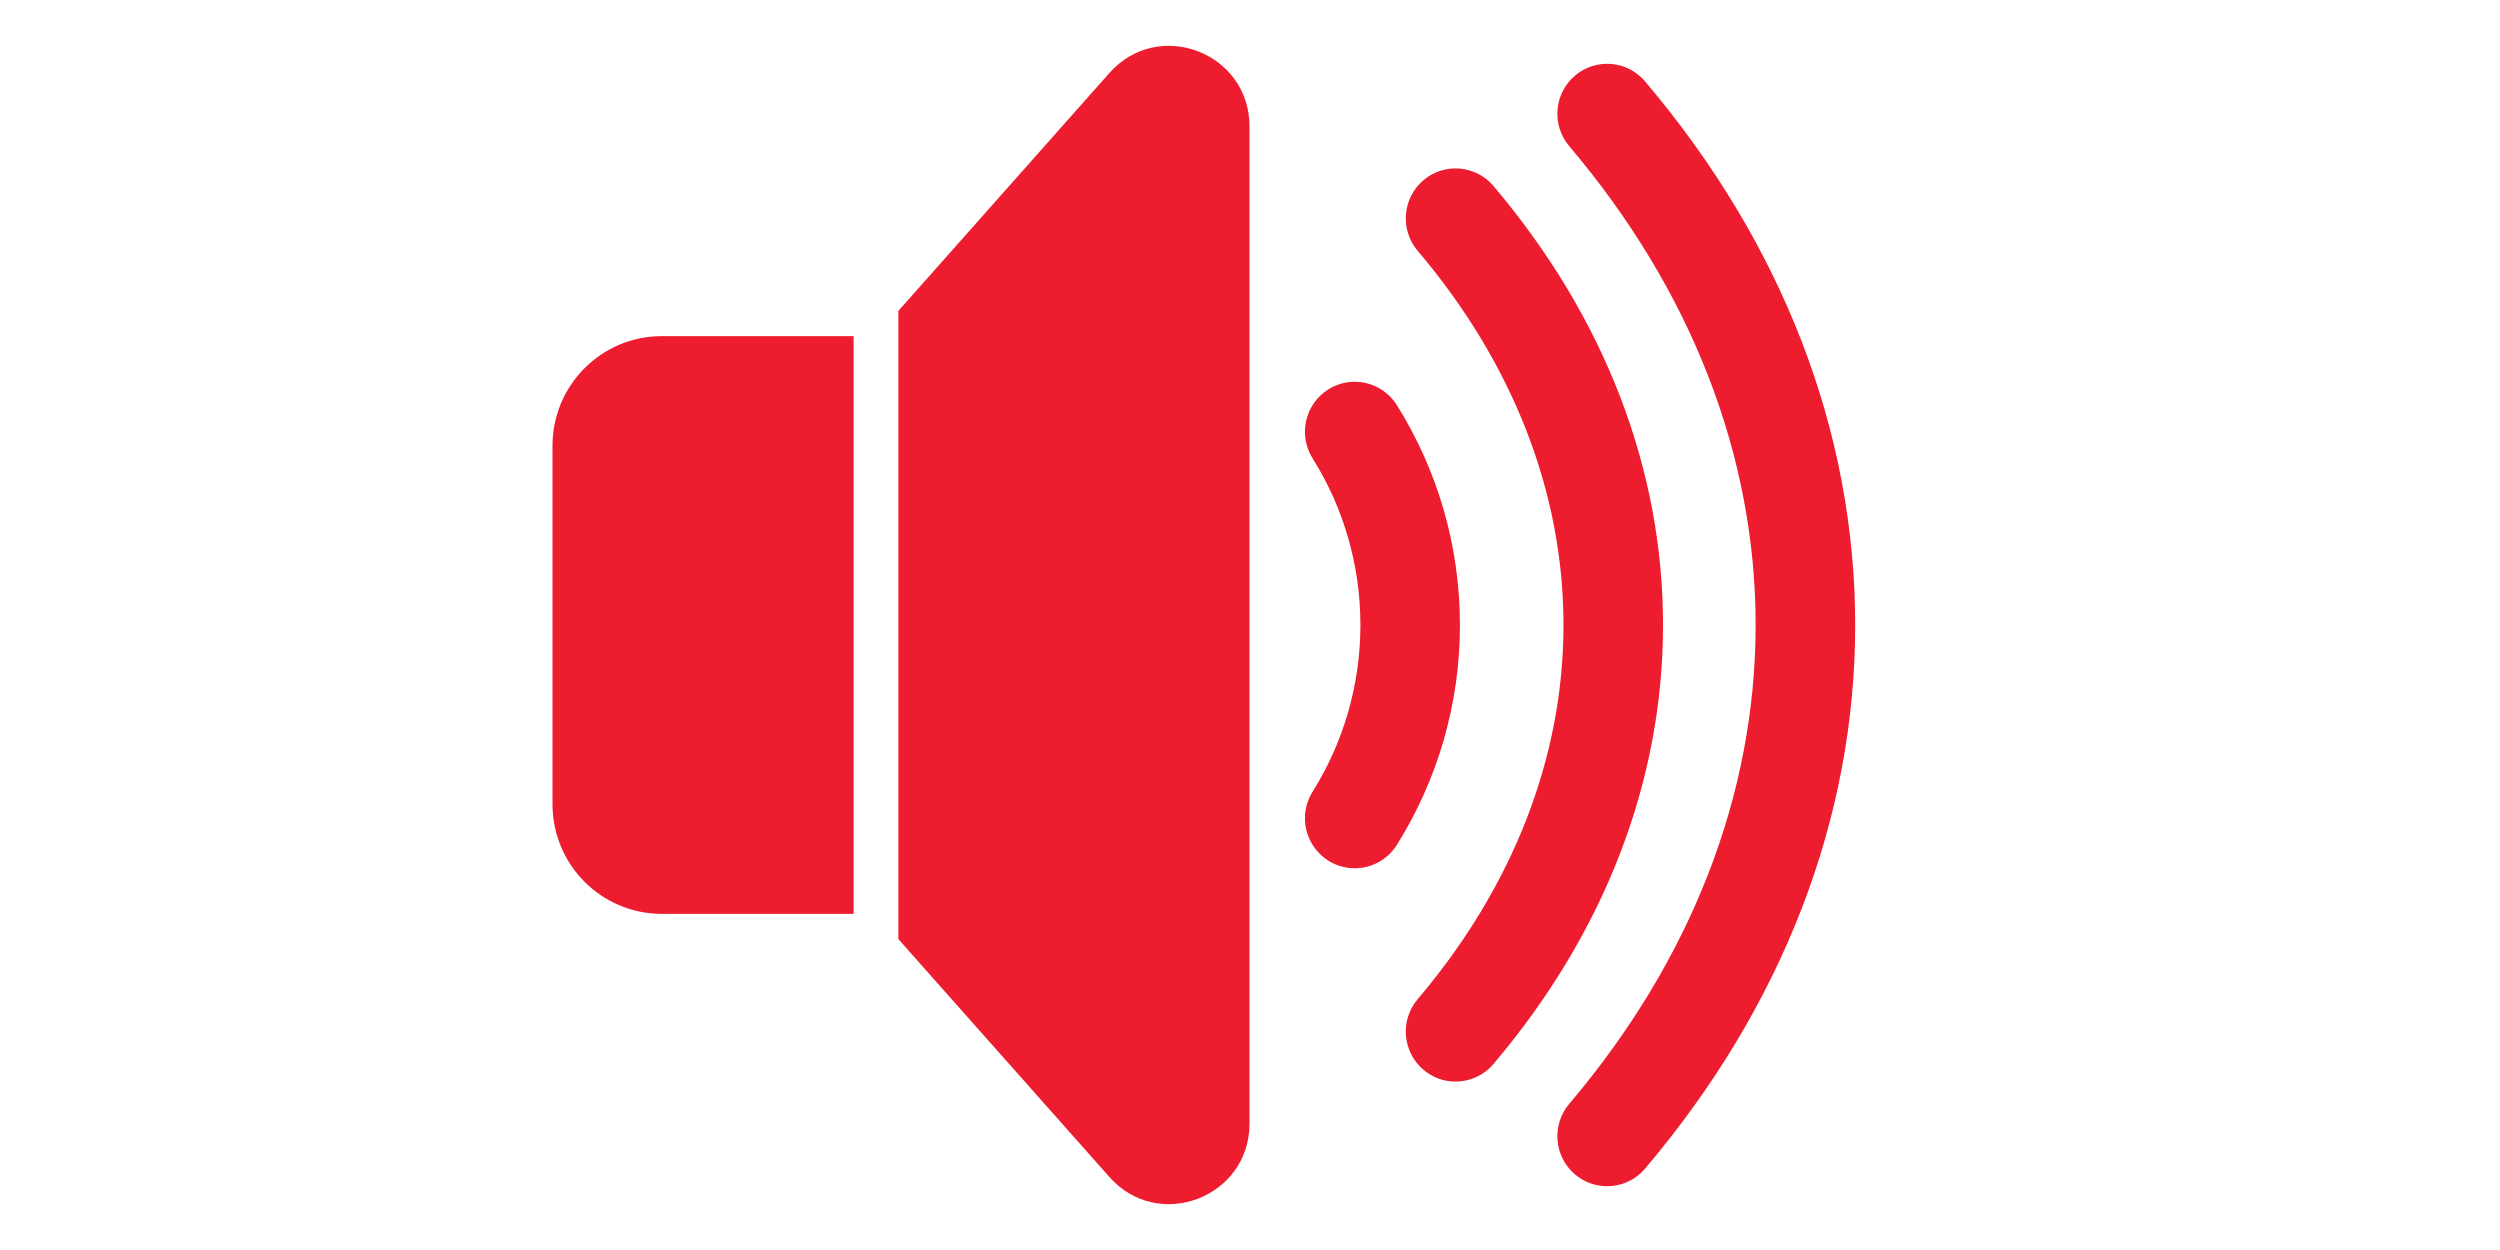
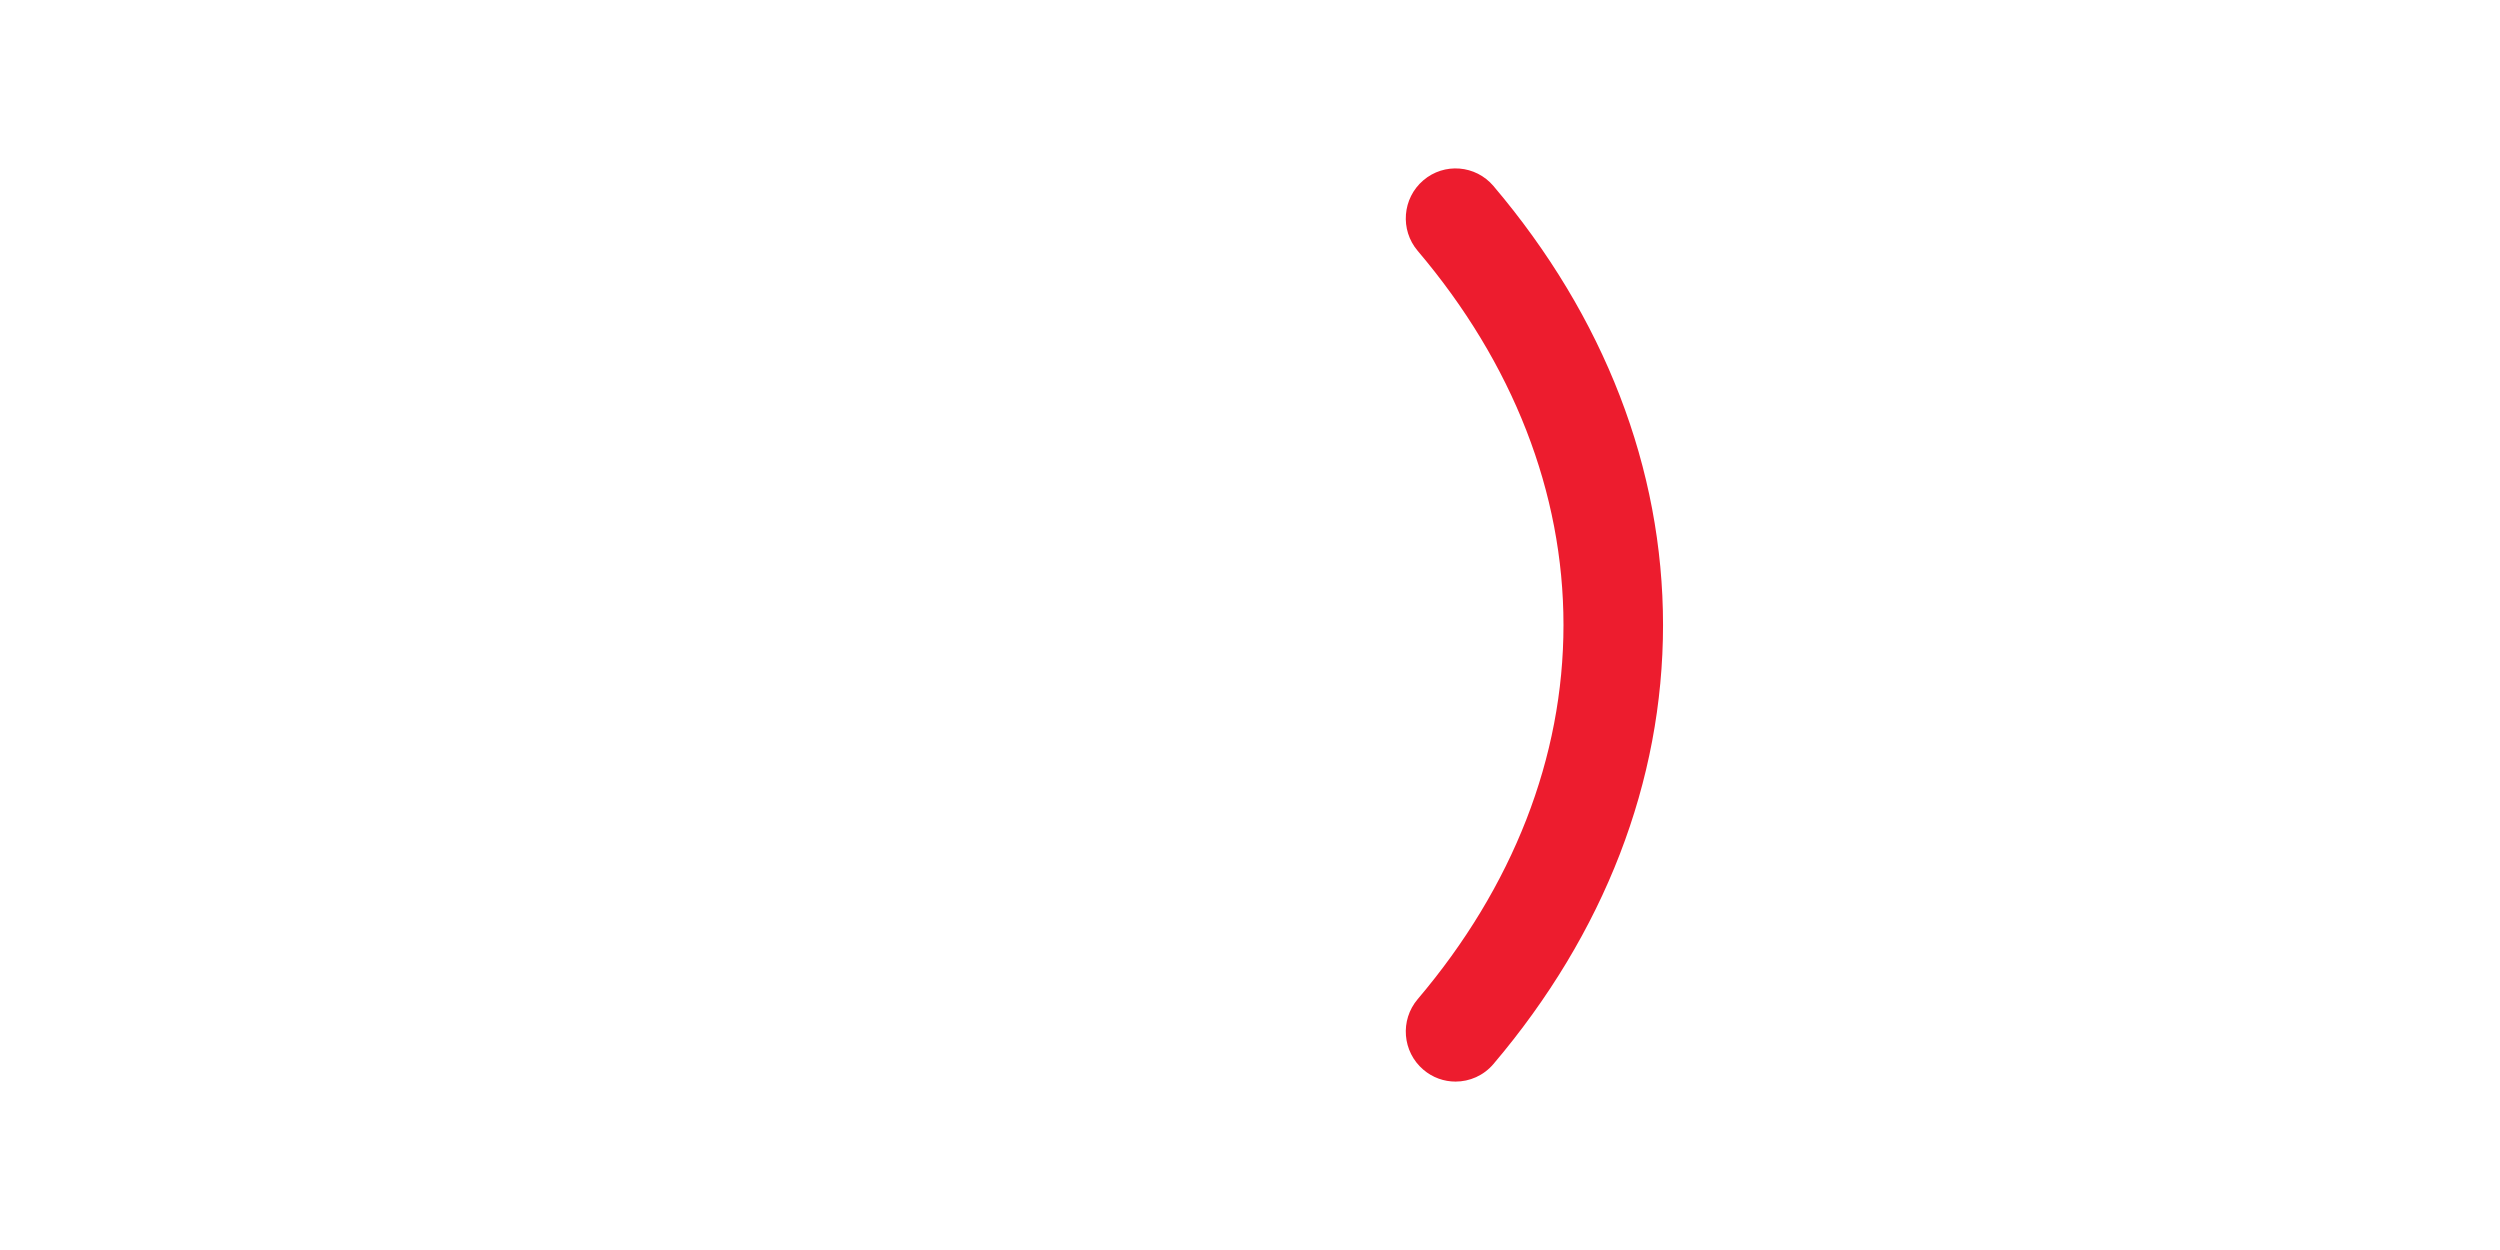
<svg xmlns="http://www.w3.org/2000/svg" enable-background="new 0 0 300 150" height="150" viewBox="0 0 300 150" width="300">
  <g fill="#ed1c2e">
-     <path d="m66.3 53.501v42.999c0 7.271 5.866 13.162 13.104 13.162h23.026v-69.323h-23.026c-7.238 0-13.104 5.891-13.104 13.162" />
-     <path d="m133.131 8.755-23.537 26.534-1.79 2.019v75.383l1.79 2.022 23.537 26.531c5.885 6.634 16.812 2.454 16.812-6.429v-119.628c0-8.885-10.927-13.066-16.812-6.432" />
-     <path d="m167.618 48.61c-1.76-2.803-5.446-3.642-8.235-1.877-2.792 1.768-3.629 5.47-1.869 8.274 3.752 5.978 5.735 12.894 5.735 19.995s-1.984 14.014-5.735 19.993c-1.76 2.803-.923 6.508 1.869 8.274.986.626 2.088.923 3.178.923 1.984 0 3.921-.992 5.058-2.801 4.954-7.897 7.574-17.023 7.574-26.389-.001-9.369-2.622-18.495-7.575-26.392" />
    <path d="m179.213 22.319c-2.139-2.522-5.907-2.825-8.418-.678-2.511 2.15-2.814 5.935-.675 8.457 11.449 13.495 17.498 29.023 17.498 44.903 0 15.878-6.049 31.403-17.498 44.901-2.139 2.522-1.836 6.306.675 8.454 1.123.965 2.5 1.434 3.869 1.434 1.689 0 3.369-.716 4.549-2.109 13.312-15.695 20.351-33.914 20.351-52.68-.001-18.77-7.039-36.984-20.351-52.682" />
-     <path d="m197.403 9.764c-2.139-2.522-5.907-2.825-8.418-.678-2.511 2.15-2.814 5.935-.675 8.457 14.634 17.252 22.367 37.122 22.367 57.459s-7.733 40.204-22.367 57.456c-2.139 2.522-1.836 6.309.675 8.457 1.123.962 2.5 1.432 3.869 1.432 1.689 0 3.369-.716 4.549-2.109 16.498-19.452 25.22-42.01 25.22-65.235-.001-23.229-8.722-45.788-25.22-65.239" />
  </g>
</svg>